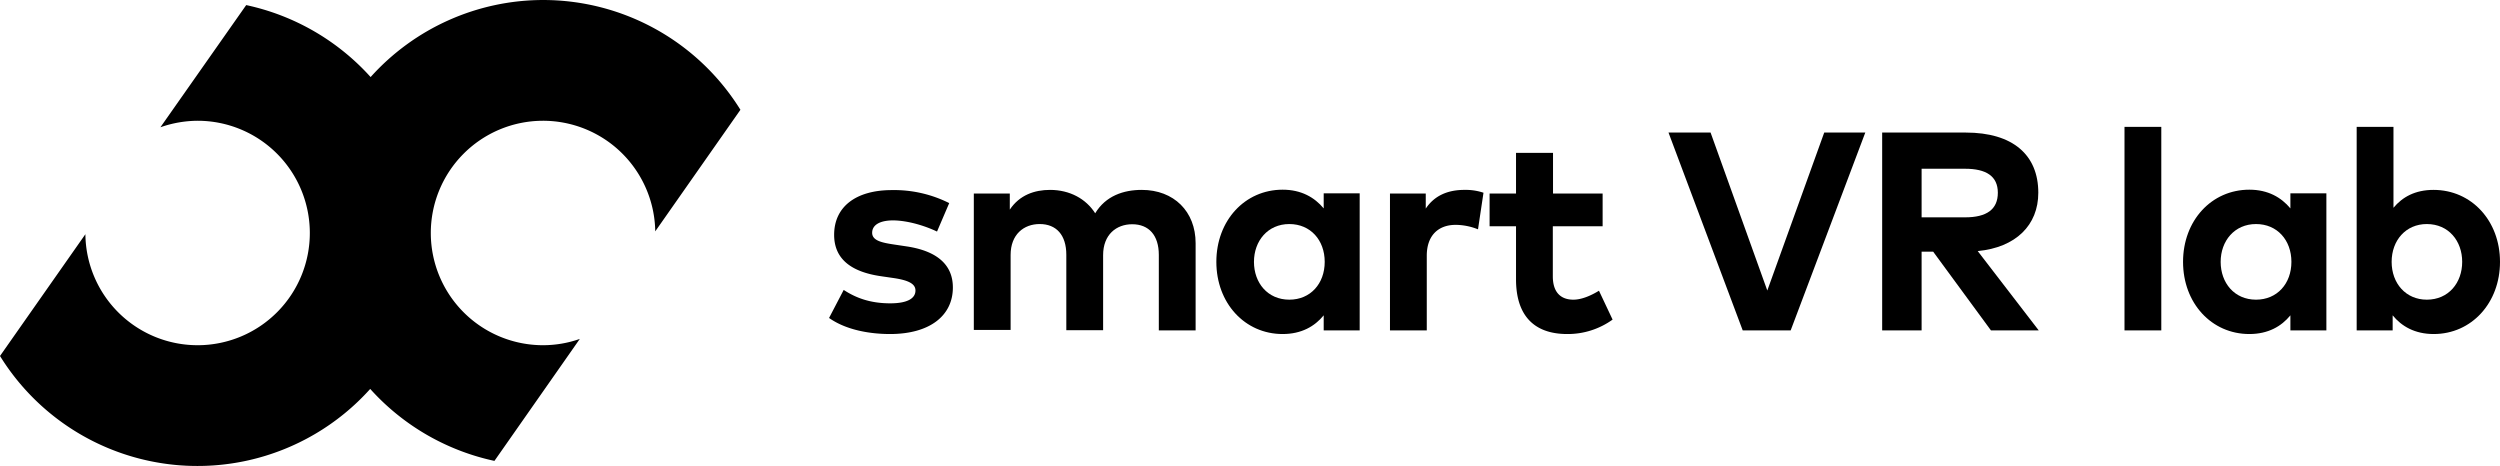
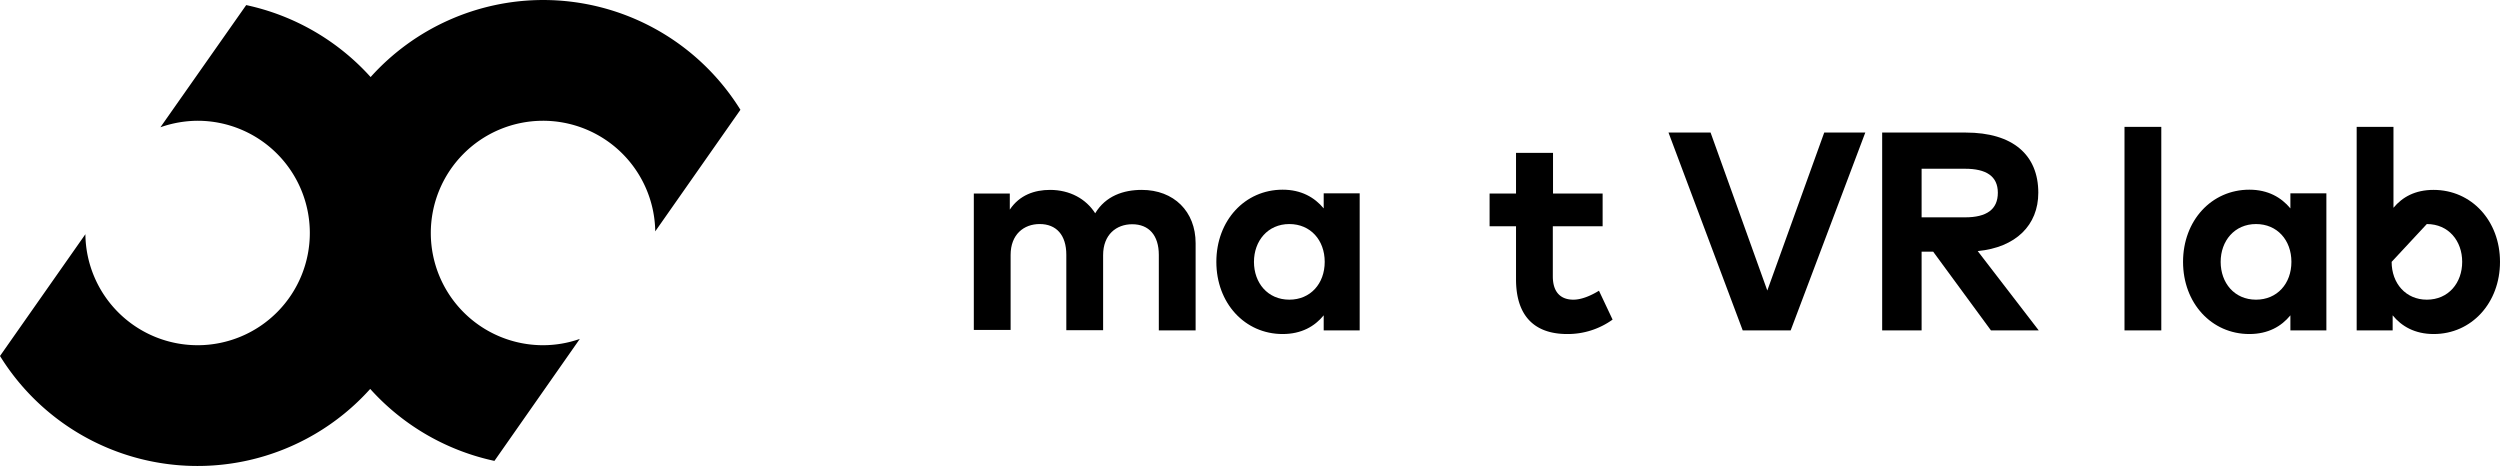
<svg xmlns="http://www.w3.org/2000/svg" width="250" height="46.598" viewBox="0 0 1229.7 229.2">
-   <path d="M463.2,115.2c-5.4-2.6-13.9-5.4-21.5-5.5-6.9,0-10.4,2.4-10.4,6.1,0,3.9,4.9,4.9,11,5.8l6,.9c14.6,2.2,22.7,8.8,22.7,20.2,0,13.9-11.4,22.9-30.9,22.9-9.2,0-21.2-1.7-30-7.9l7.2-13.8c5.8,3.8,12.8,6.6,22.9,6.6,8.4,0,12.4-2.4,12.4-6.3,0-3.3-3.4-5.1-11.2-6.2l-5.5-.8c-15.6-2.2-23.3-9-23.3-20.4,0-13.8,10.7-22,28.4-22a60.3,60.3,0,0,1,28.2,6.4Z" transform="translate(-2.3 -1.3)" />
  <path d="M590.4,120.9v42.9H572.3V126.7c0-9.7-4.9-15.1-13.1-15.1-7.8,0-14.3,5.1-14.3,15.2v36.9H526.8V126.6c0-9.7-4.9-15.1-13.1-15.1-7.8,0-14.3,5.1-14.3,15.2v36.9H481.3V96.5H499v7.9c4.8-7.2,12.2-9.7,19.8-9.7,9.7,0,17.7,4.4,22.2,11.5,5.2-8.6,14-11.5,22.9-11.5C579.7,94.7,590.4,105.3,590.4,120.9Z" transform="translate(-2.3 -1.3)" />
  <path d="M671.1,163.8H653.4v-7.4c-4.4,5.4-10.9,9.2-20.2,9.2-18.6,0-32.6-15.2-32.6-35.5s14-35.5,32.6-35.5c9.2,0,15.7,3.8,20.2,9.2V96.4h17.7Zm-52-33.7c0,10.3,6.7,18.6,17.4,18.6,10.4,0,17.4-7.9,17.4-18.6s-7-18.6-17.4-18.6C625.9,111.5,619.1,119.8,619.1,130.1Z" transform="translate(-2.3 -1.3)" />
-   <path d="M732,96.1l-2.7,18a30,30,0,0,0-11-2.2c-8.4,0-14.2,5.1-14.2,15.2v36.7H686V96.5h17.6v7.4c4.2-6.3,10.7-9.2,19-9.2A27.4,27.4,0,0,1,732,96.1Z" transform="translate(-2.3 -1.3)" />
  <path d="M790.5,112.6H766.1v24.6c0,8.4,4.4,11.5,10.1,11.5,4.3,0,9-2.2,12.6-4.4l6.7,14.2a37.73,37.73,0,0,1-22.3,7.1c-16.7,0-25.2-9.5-25.2-26.9V112.6H735V96.5h13v-20h18.2v20h24.4v16.1Z" transform="translate(-2.3 -1.3)" />
  <path d="M883.1,163.8H859.5L823,66.5h20.7l27.9,77.7,28-77.7h20.2Z" transform="translate(-2.3 -1.3)" />
  <path d="M969.2,66.5c23.2,0,35.7,11,35.7,29.6,0,16-11.1,26.9-29.8,28.7l30,39H981.6l-28.4-38.7h-5.7v38.7H928.1V66.5ZM947.5,84.4v23.8h21.4c10.6,0,16.1-3.9,16.1-12.1s-5.8-11.8-16.1-11.8H947.5Z" transform="translate(-2.3 -1.3)" />
  <path d="M1065.4,163.8h-18.1V63.7h18.1Z" transform="translate(-2.3 -1.3)" />
  <path d="M1146.6,163.8h-17.7v-7.4c-4.4,5.4-10.9,9.2-20.2,9.2-18.6,0-32.6-15.2-32.6-35.5s14-35.5,32.6-35.5c9.2,0,15.7,3.8,20.2,9.2V96.4h17.7Zm-52-33.7c0,10.3,6.7,18.6,17.4,18.6,10.4,0,17.4-7.9,17.4-18.6s-7-18.6-17.4-18.6C1101.4,111.5,1094.6,119.8,1094.6,130.1Z" transform="translate(-2.3 -1.3)" />
-   <path d="M1232,130.1c0,20.2-14,35.5-32.6,35.5-9.3,0-15.8-3.8-20.2-9.2v7.4h-17.7V63.7h18.1v39.8c4.4-5.3,10.7-8.8,19.7-8.8C1218,94.7,1232,109.9,1232,130.1Zm-53.3,0c0,10.6,7,18.6,17.3,18.6,10.7,0,17.4-8.3,17.4-18.6s-6.7-18.6-17.4-18.6C1185.7,111.5,1178.7,119.5,1178.7,130.1Z" transform="translate(-2.3 -1.3)" />
+   <path d="M1232,130.1c0,20.2-14,35.5-32.6,35.5-9.3,0-15.8-3.8-20.2-9.2v7.4h-17.7V63.7h18.1v39.8c4.4-5.3,10.7-8.8,19.7-8.8C1218,94.7,1232,109.9,1232,130.1Zm-53.3,0c0,10.6,7,18.6,17.3,18.6,10.7,0,17.4-8.3,17.4-18.6s-6.7-18.6-17.4-18.6Z" transform="translate(-2.3 -1.3)" />
  <path d="M269.5,1.3a114.22,114.22,0,0,0-84.9,37.9A114.79,114.79,0,0,0,123.4,3.8L81.2,63.9a55.87,55.87,0,0,1,18.3-3.2,55.2,55.2,0,1,1-55.2,55.8l-42,59.9a114.22,114.22,0,0,0,182.1,16.2A114.51,114.51,0,0,0,245.5,228l42-60a54.62,54.62,0,0,1-18.1,3.1,55.2,55.2,0,1,1,55.2-56l41.9-59.8A114.22,114.22,0,0,0,269.5,1.3Z" transform="translate(-2.3 -1.3)" />
</svg>